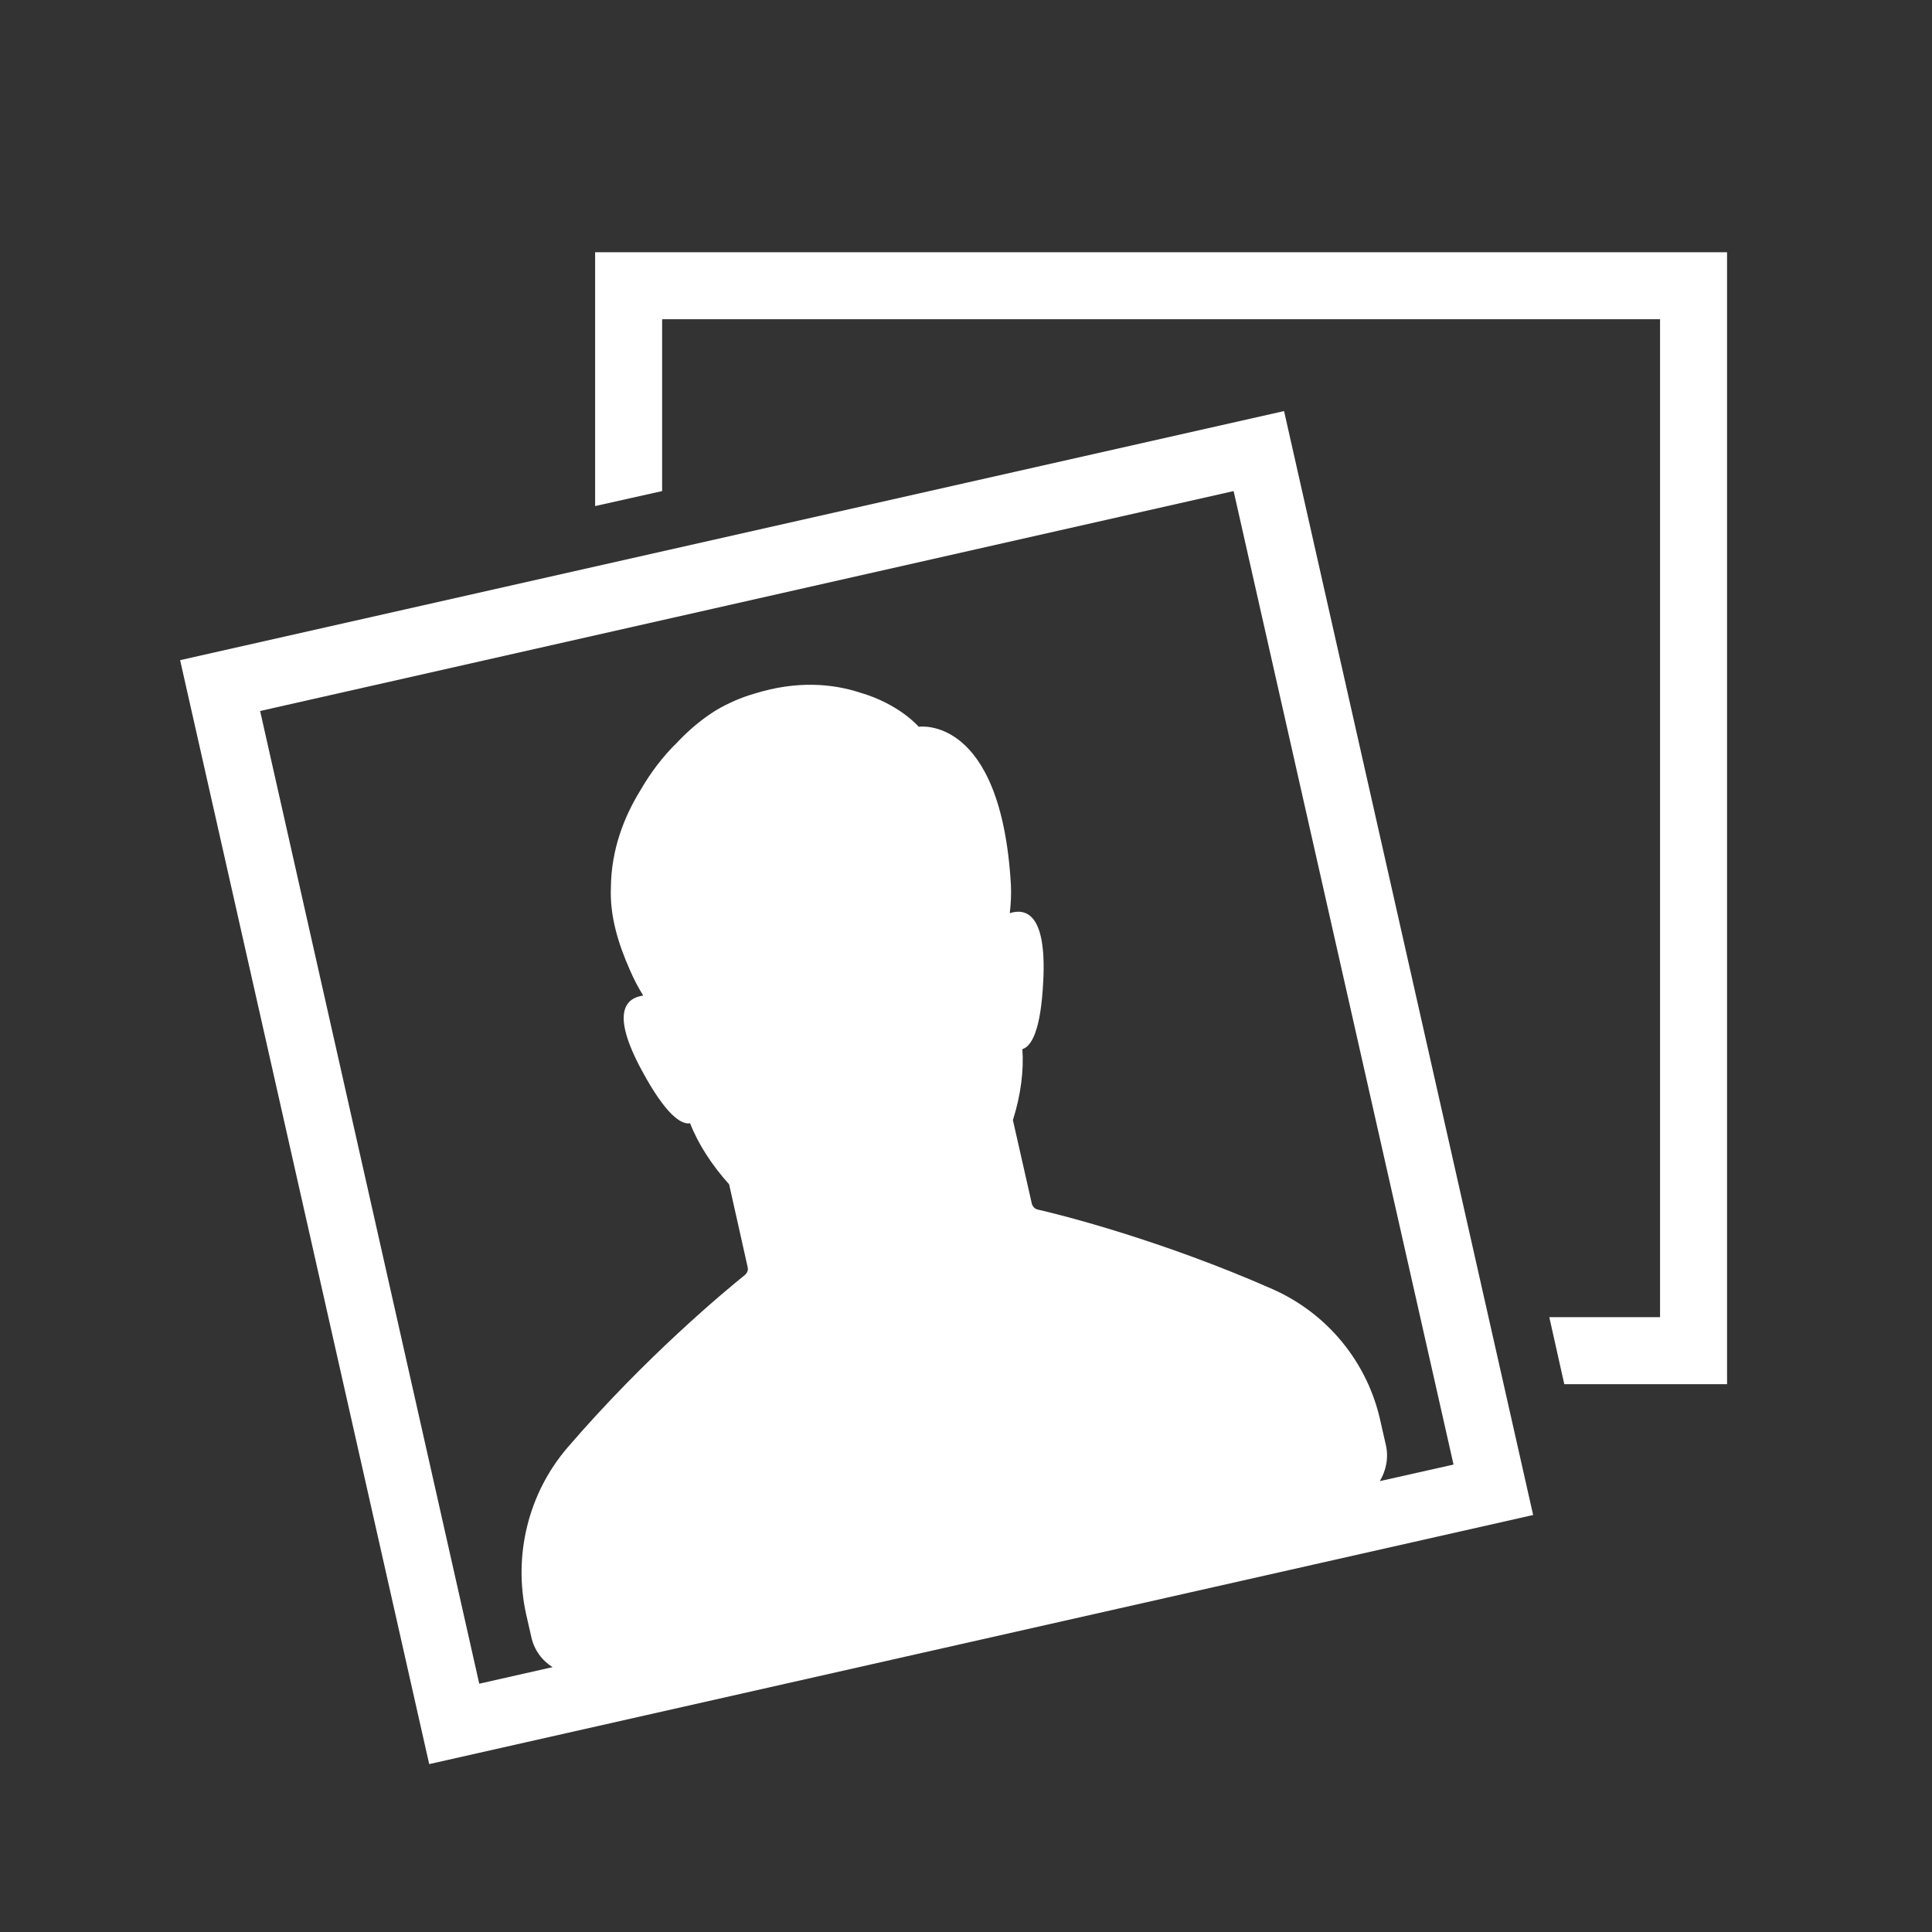
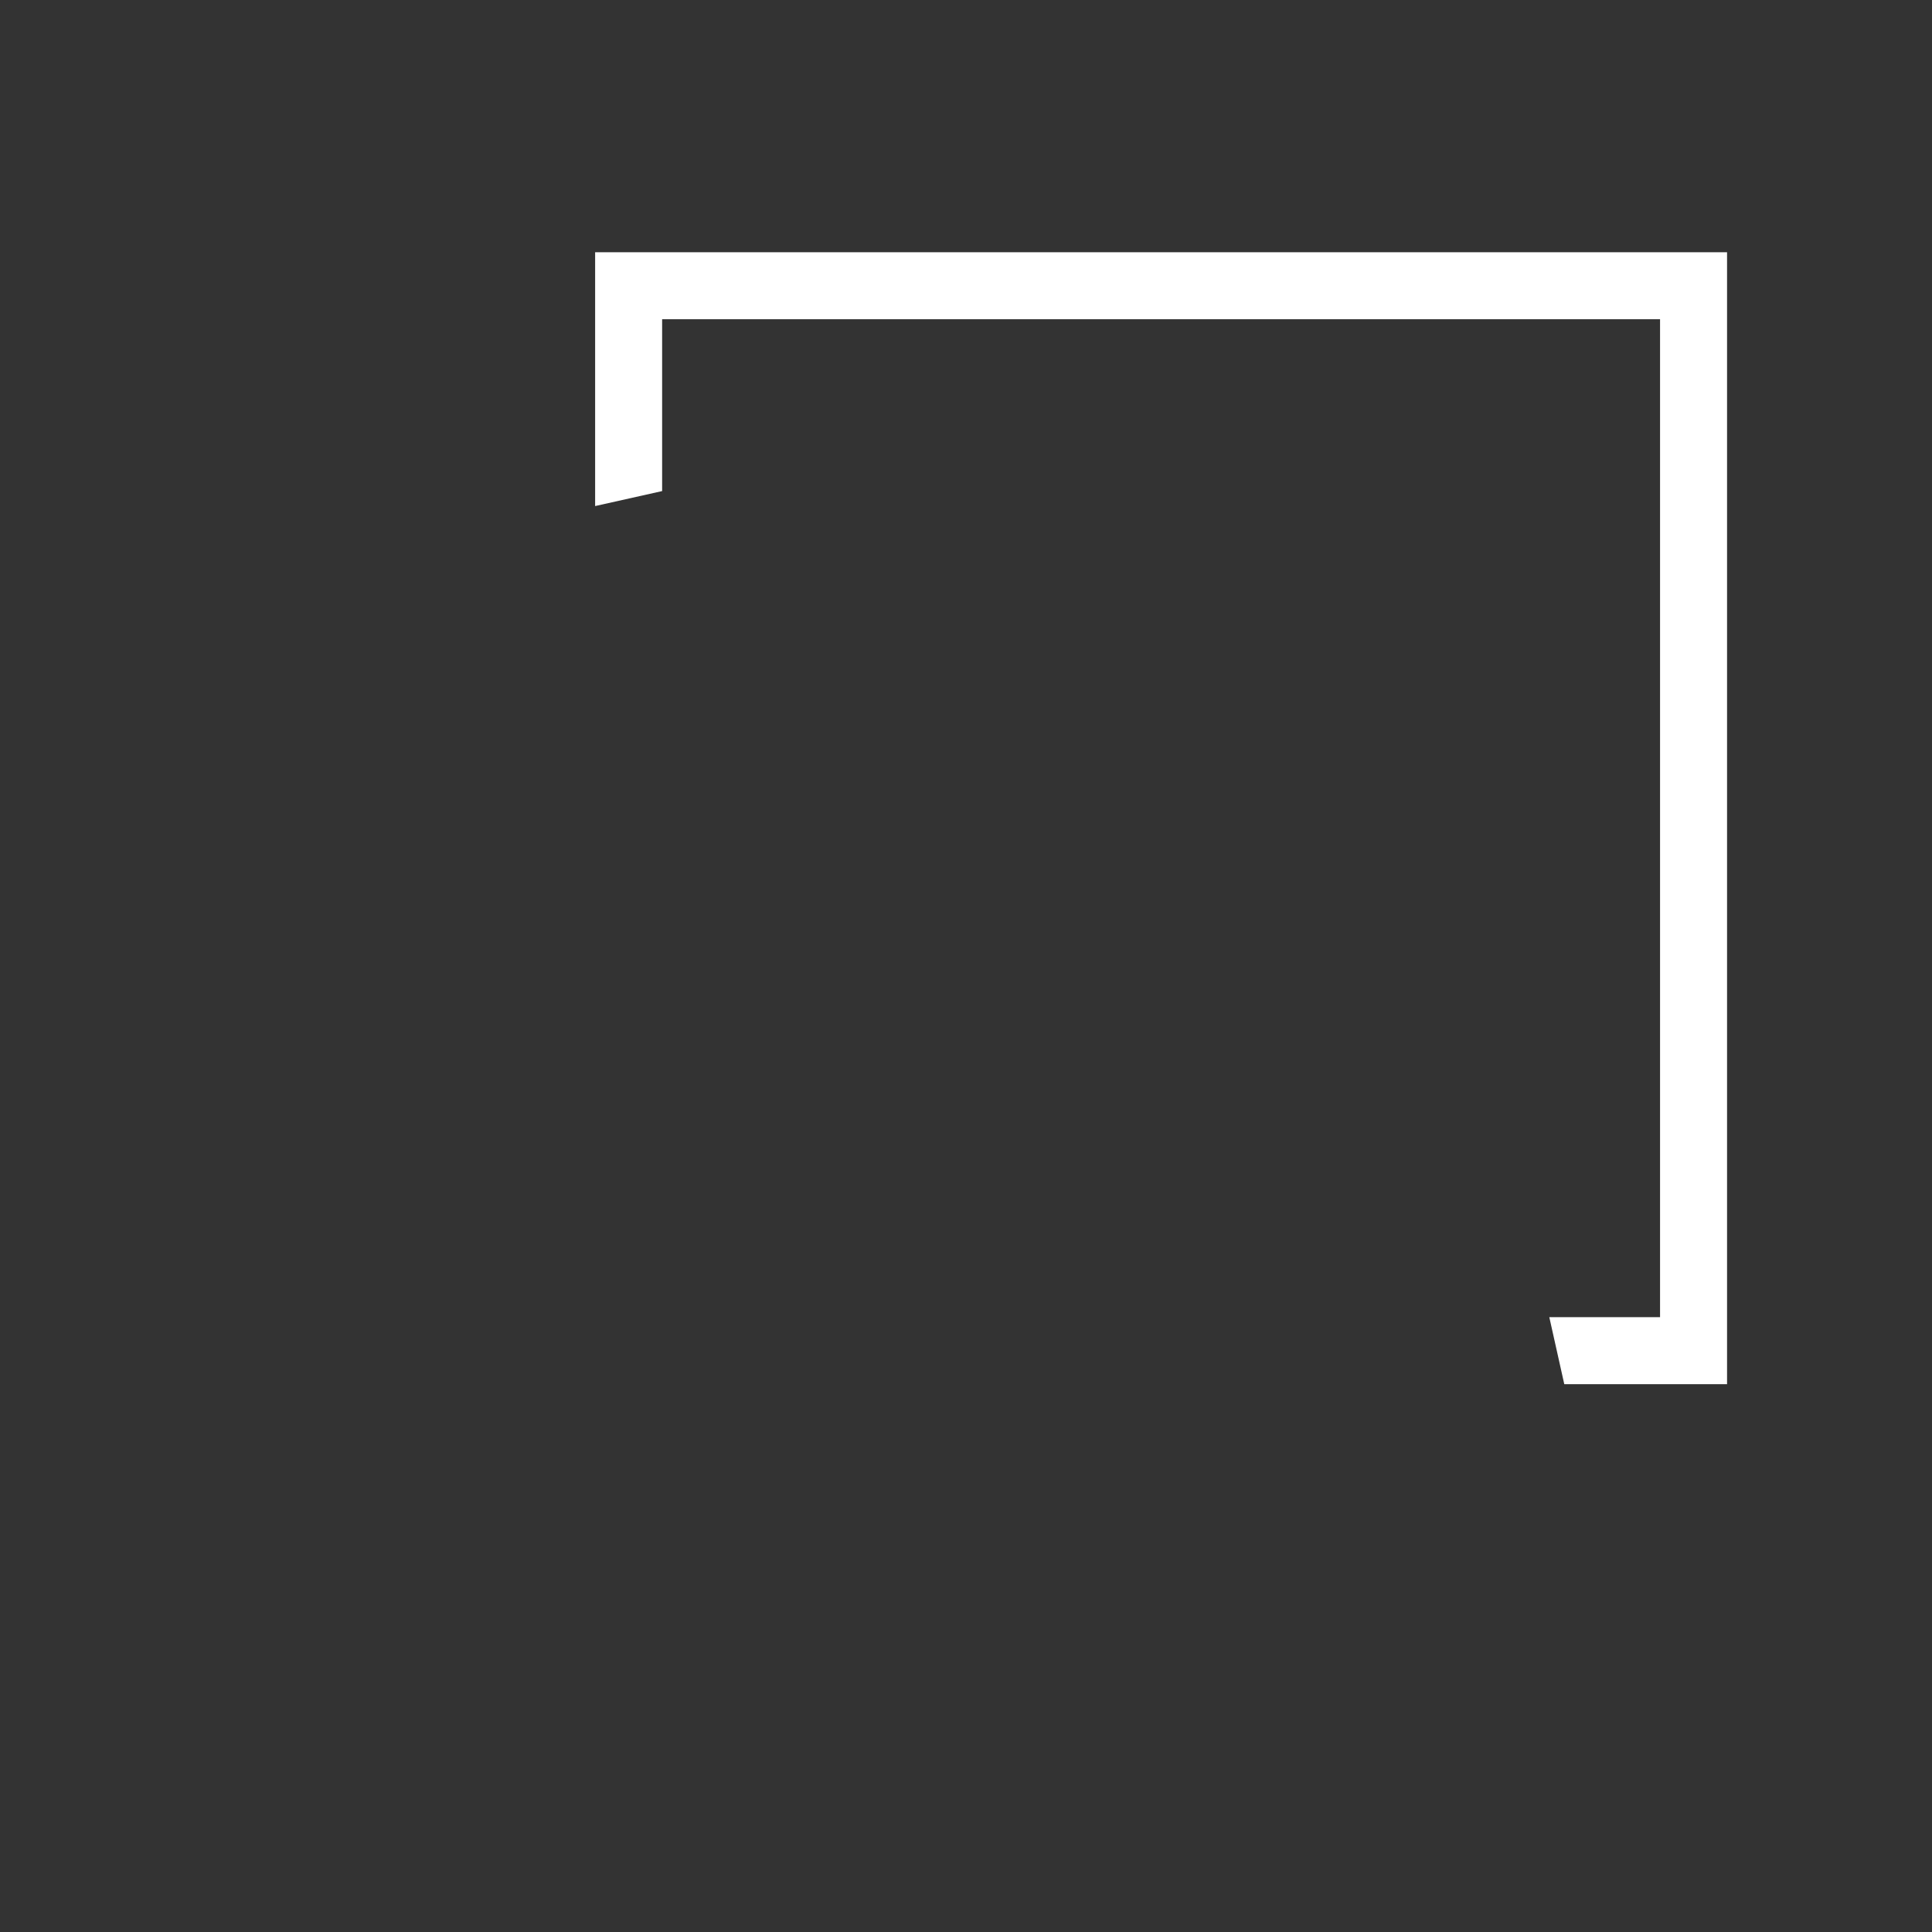
<svg xmlns="http://www.w3.org/2000/svg" version="1.1" x="0px" y="0px" viewBox="0 0 490.2 490.2" style="enable-background:new 0 0 490.2 490.2;" xml:space="preserve">
  <rect x="0" y="0" width="490.2" height="490.2" fill="#333333" stroke="none" />
  <style type="text/css">
	.st0{fill:#FFFFFF;}
</style>
  <g id="Layer_2_copy">
    <g>
      <polygon class="st0" points="151,64 151,128.4 168,124.6 168,81 421.2,81 421.2,334.2 393.1,334.2 396.9,351.2 438.2,351.2     438.2,64   " />
    </g>
  </g>
  <g id="Capa_1">
-     <path class="st0" d="M325.8,104.3L45.7,167.5l63.2,280.1l280.1-63.2L325.8,104.3z M66,180.4l247-55.8l55.8,247l-18.7,4.2   c1.6-2.7,2.3-6,1.5-9.3l-1.3-5.7c-3.2-15-13.4-27.5-27.4-33.7c-28.1-12.4-53.8-18.9-59.6-20.2c-0.8-0.2-1.3-0.8-1.5-1.5l-4.8-21.2   c2-6.3,2.8-12.6,2.4-18c2.3-0.7,4.7-4.7,5.3-17.3c0.9-17.2-4.5-18.5-8.5-17.2c0.3-2.4,0.4-4.7,0.3-7.1   c-2.5-43.4-23.4-40.2-23.4-40.2s-4.9-5.8-15-8.7c-6.8-2.2-15.8-3.1-26.7,0.3c-3.5,1-6.8,2.5-9.7,4.2c-3.7,2.3-7,5.1-9.9,8.2   c-3.6,3.5-6.7,7.6-9.3,12.1c-4.2,6.8-7.4,15.1-7.5,24.6c-0.3,7.1,1.7,14,4.9,21.2c0.9,2.1,2,4.2,3.3,6.3c-4.2,0.6-8.5,4-0.3,19.1   c6,11.1,9.9,13.7,12.2,13.3c2,5.2,5.5,10.6,9.9,15.5l4.7,21c0.2,0.7-0.1,1.5-0.7,2c-4.6,3.7-25.1,20.6-45.1,43.9   c-9.9,11.6-13.7,27.3-10.4,42.2l1.3,5.7c0.7,3.3,2.7,6,5.4,7.7l-18.6,4.2L66,180.4z" />
-   </g>
+     </g>
</svg>